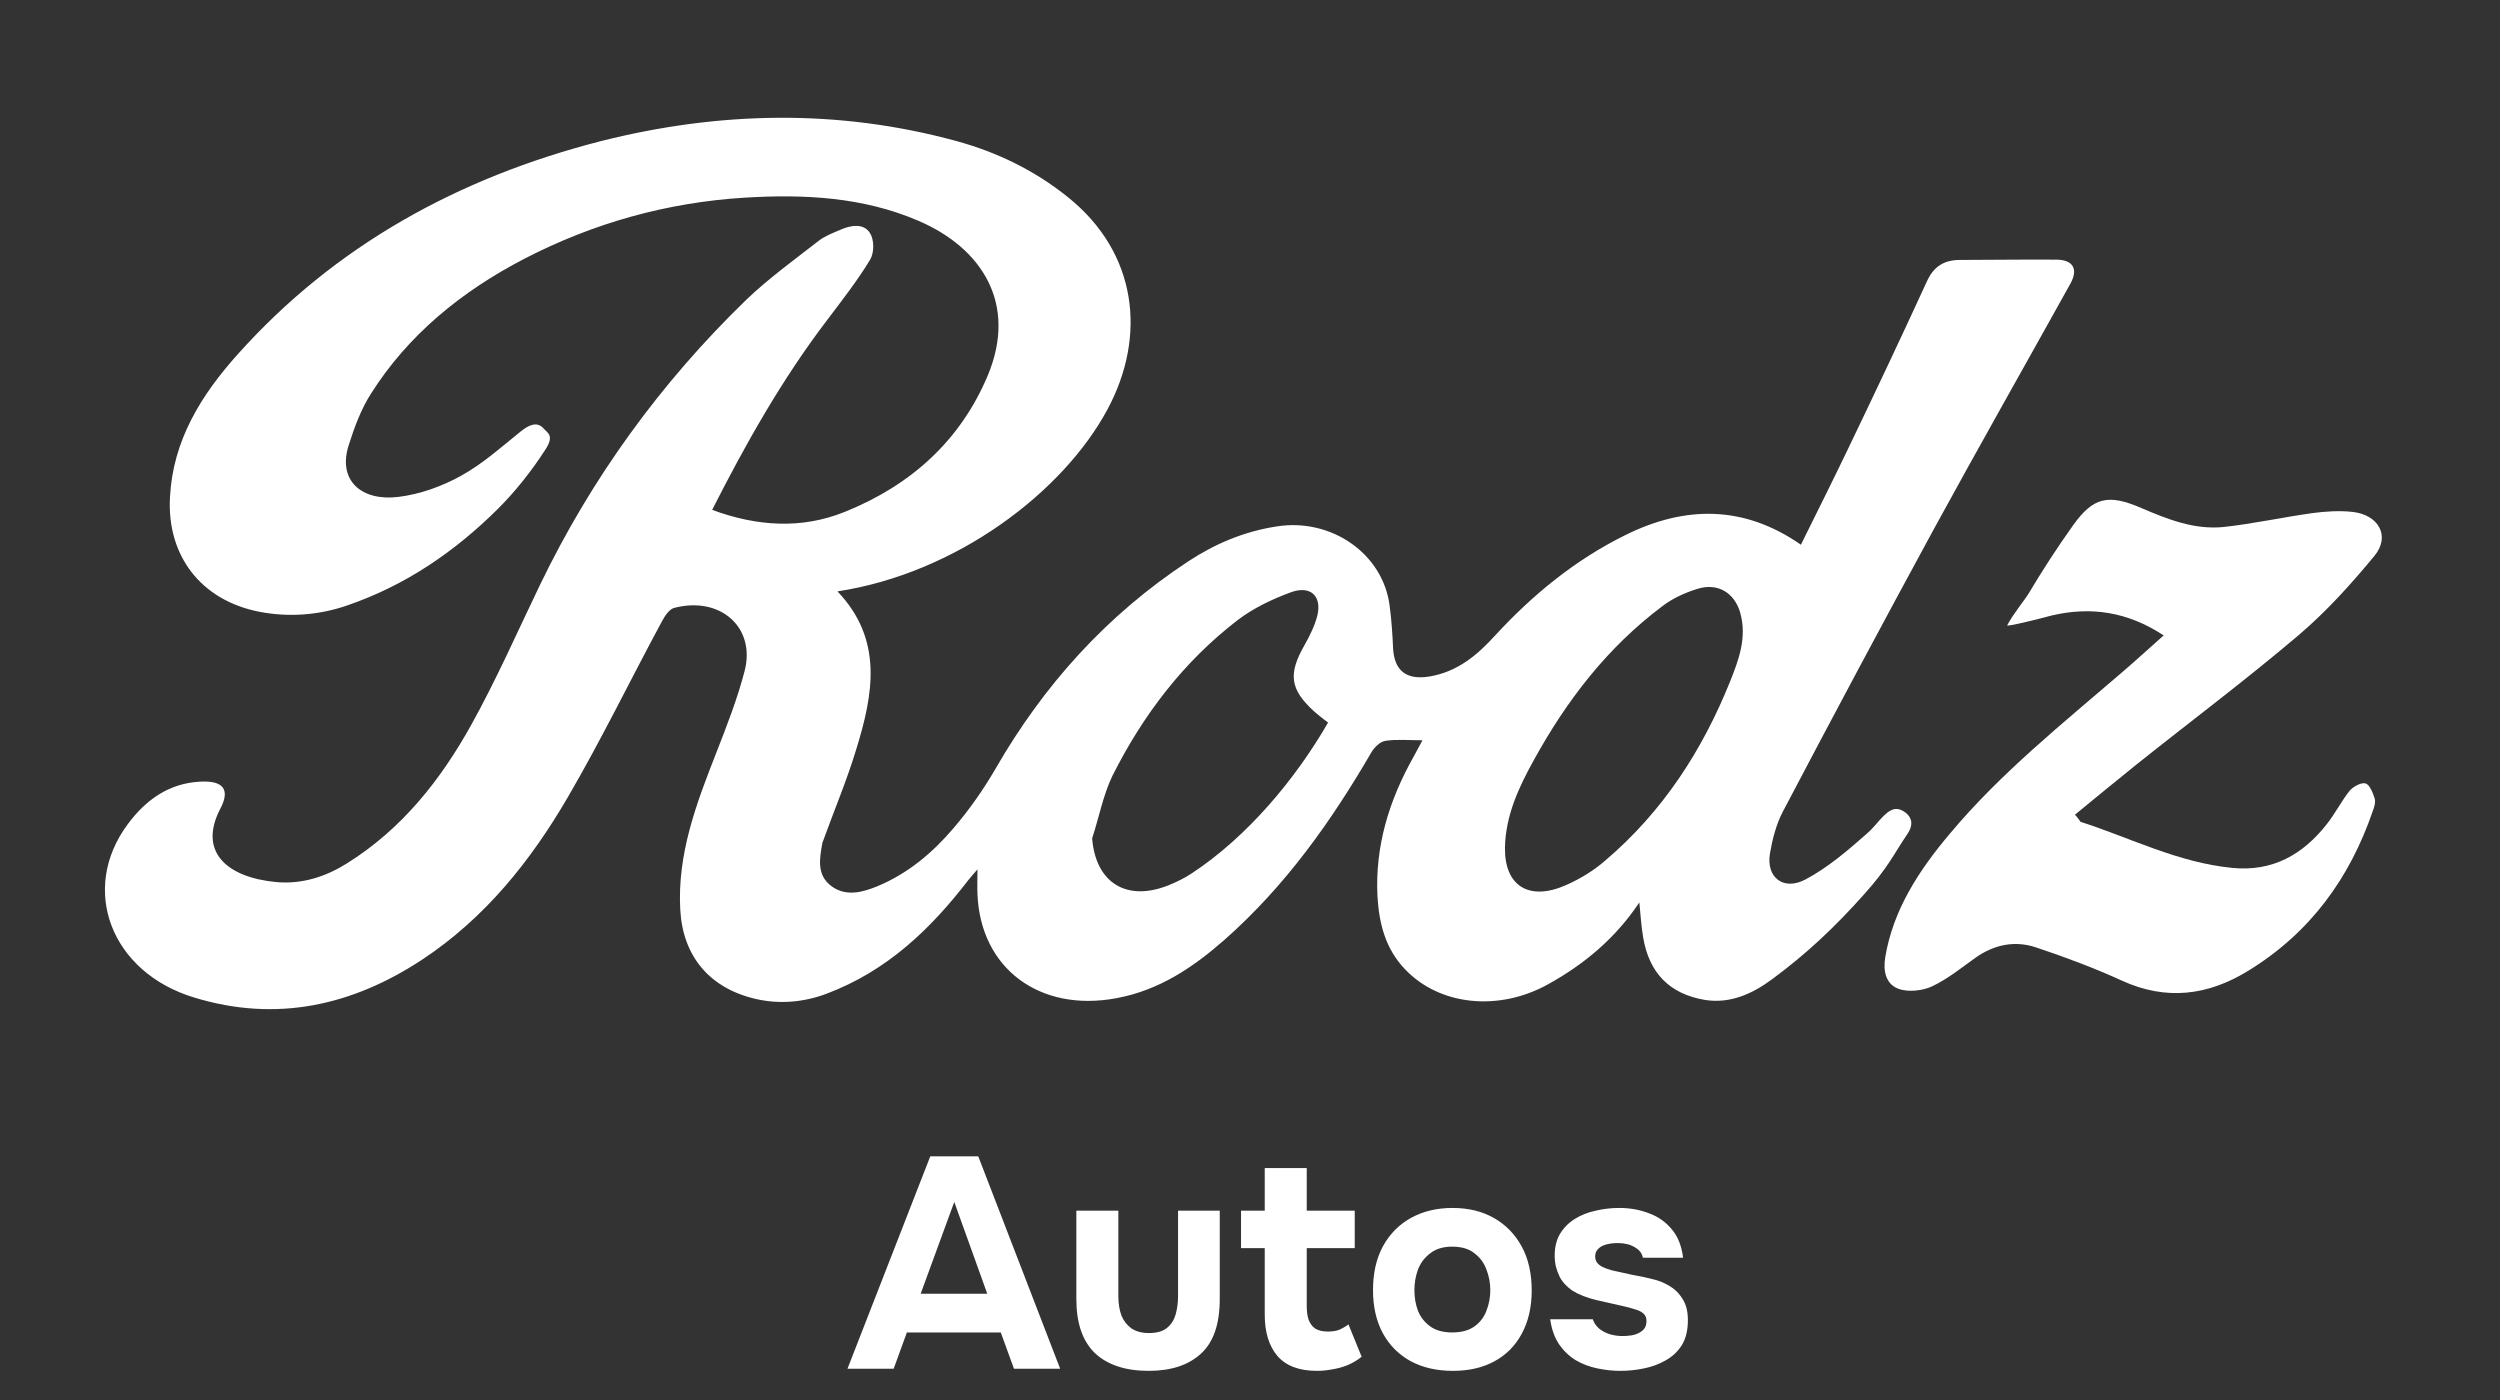
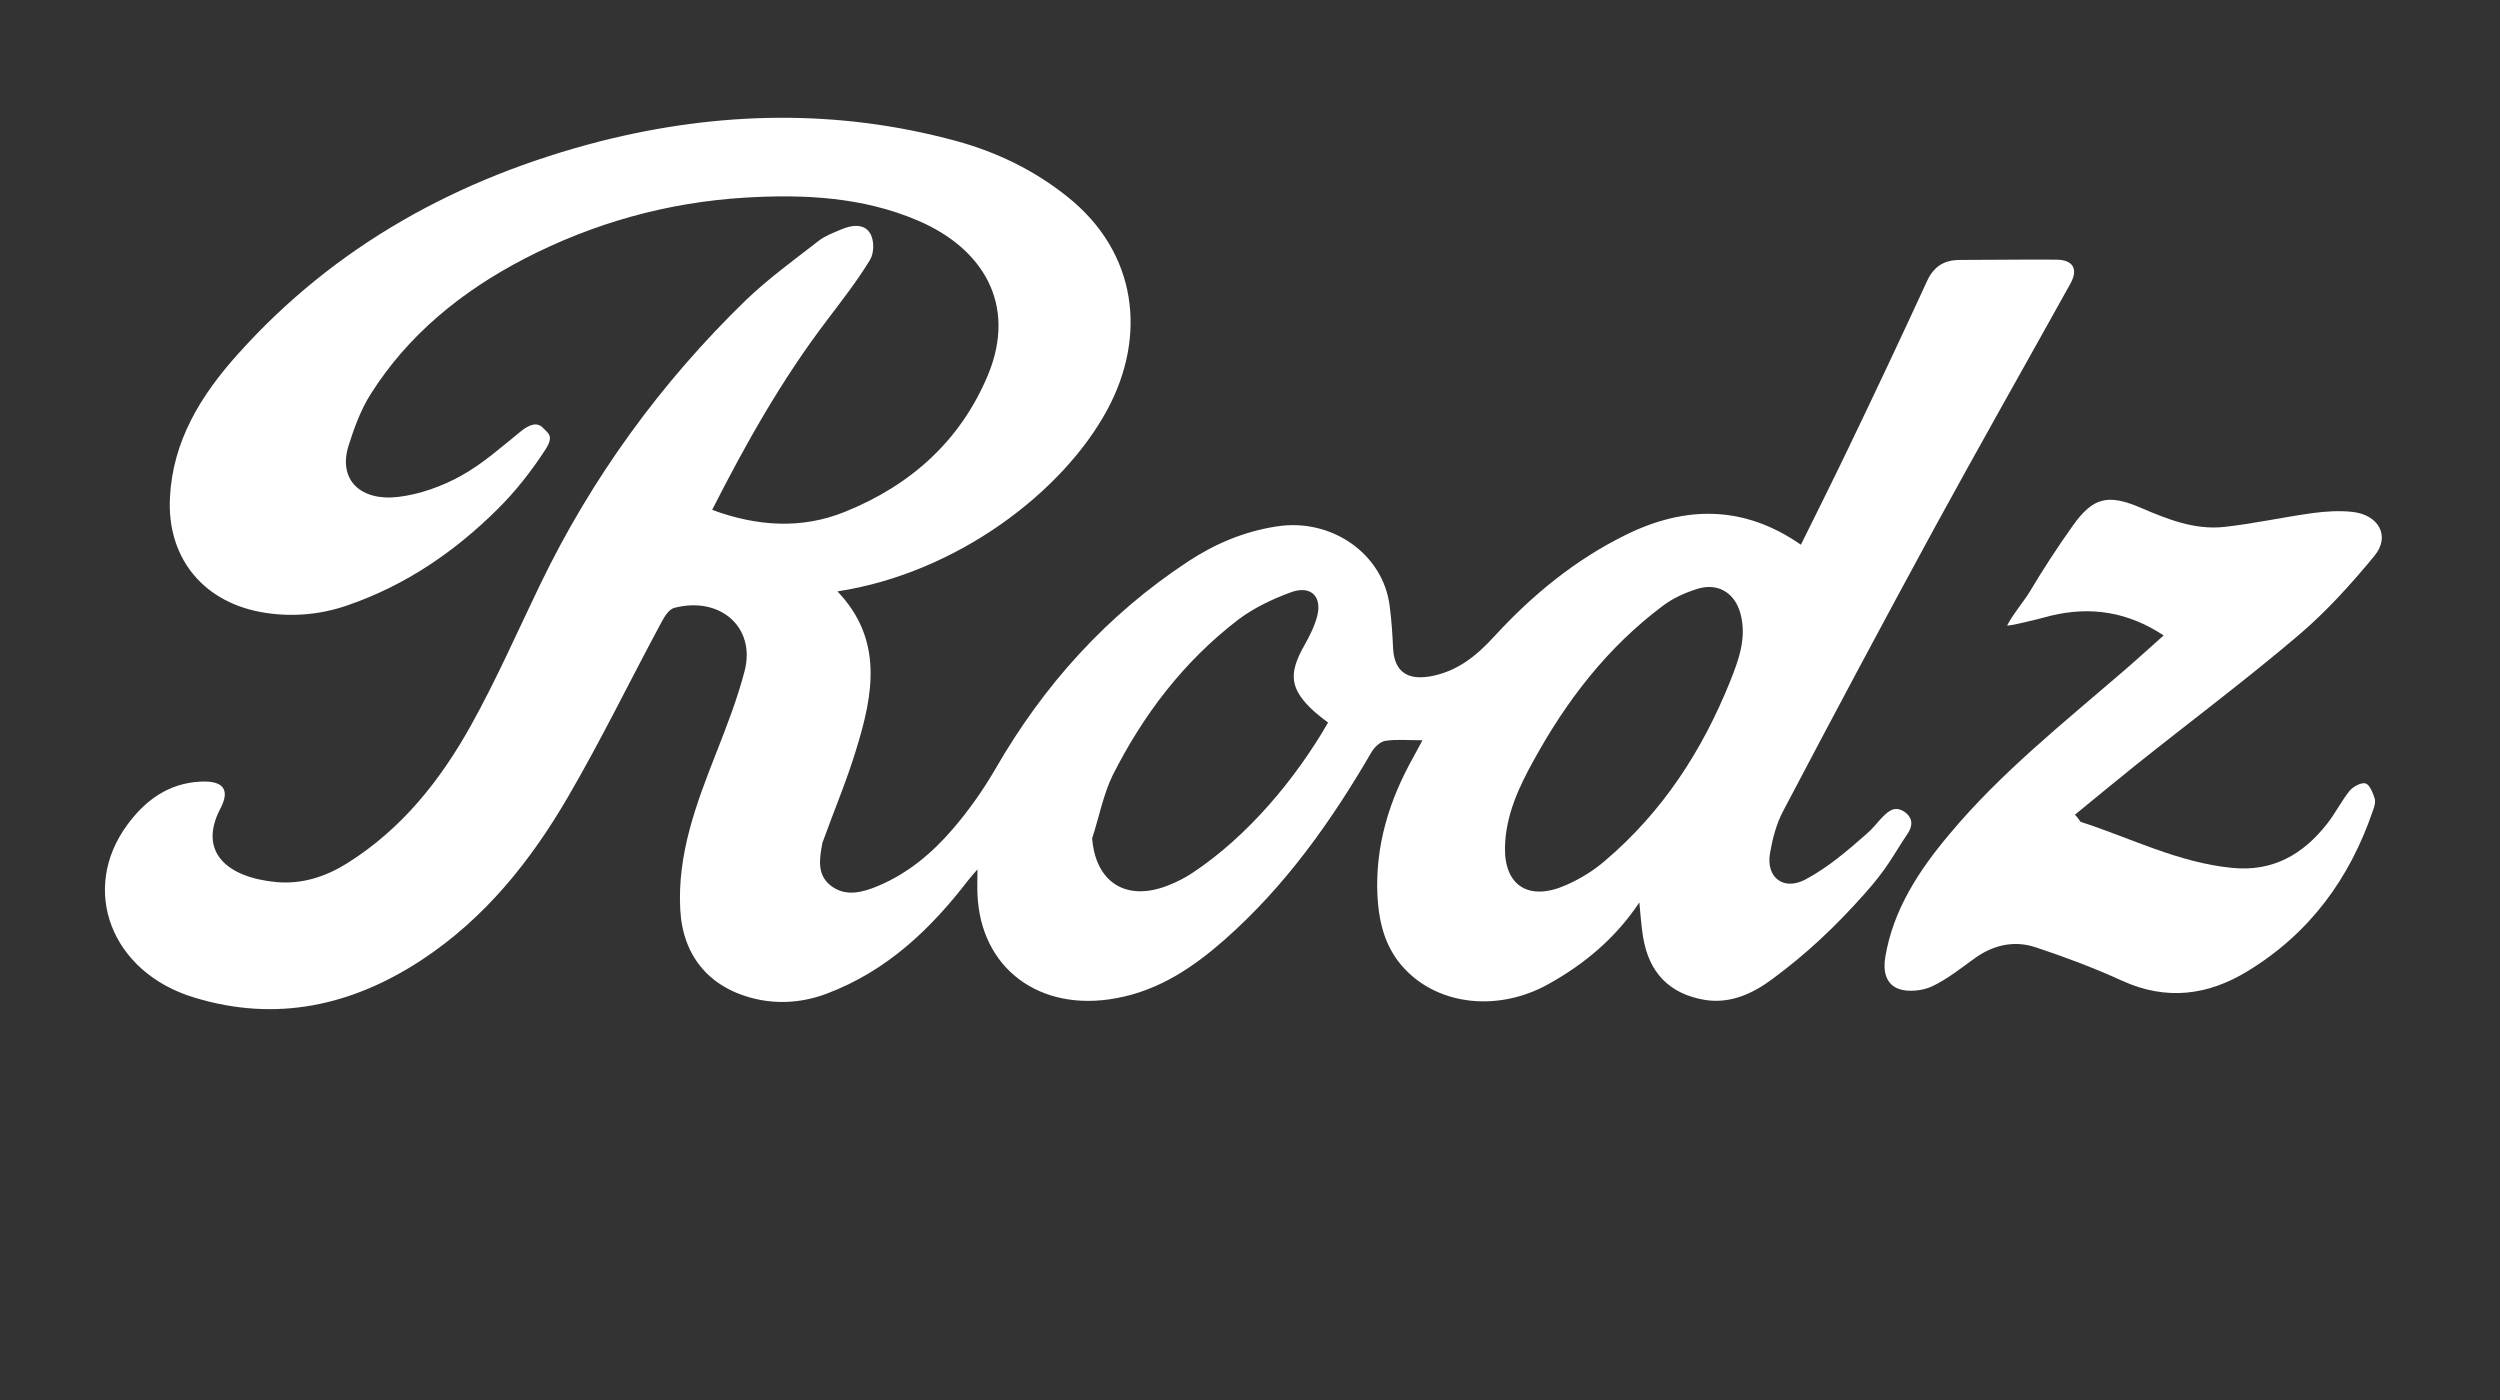
<svg xmlns="http://www.w3.org/2000/svg" width="400" height="224" viewBox="0 0 400 224" fill="none">
  <rect x="0" y="0" width="400" height="224" fill="#333333" stroke="none" />
-   <path d="M135.595 219L148.843 185.016H156.523L169.627 219H162.235L160.123 213.192H145.099L142.987 219H135.595ZM147.307 207H157.963L152.683 192.312L147.307 207ZM183.784 219.336C180.072 219.336 177.208 218.392 175.192 216.504C173.208 214.584 172.216 211.704 172.216 207.864V193.704H178.936V207.384C178.936 208.536 179.096 209.56 179.416 210.456C179.768 211.32 180.296 212.008 181 212.52C181.736 213.032 182.68 213.288 183.832 213.288C185.08 213.288 186.04 213.016 186.712 212.472C187.384 211.928 187.848 211.208 188.104 210.312C188.36 209.384 188.488 208.408 188.488 207.384V193.704H195.16V207.864C195.16 211.864 194.152 214.776 192.136 216.6C190.152 218.424 187.368 219.336 183.784 219.336ZM210.71 219.336C207.862 219.336 205.75 218.536 204.374 216.936C203.03 215.336 202.358 213.144 202.358 210.36V199.704H198.566V193.704H202.358V186.888H209.078V193.704H216.758V199.704H209.078V208.968C209.078 209.8 209.174 210.52 209.366 211.128C209.59 211.736 209.942 212.216 210.422 212.568C210.934 212.888 211.622 213.048 212.486 213.048C213.254 213.048 213.894 212.936 214.406 212.712C214.95 212.456 215.398 212.184 215.75 211.896L217.862 217.08C217.19 217.624 216.438 218.072 215.606 218.424C214.806 218.744 213.99 218.968 213.158 219.096C212.326 219.256 211.51 219.336 210.71 219.336ZM232.448 219.336C229.888 219.336 227.648 218.824 225.728 217.8C223.808 216.744 222.32 215.256 221.264 213.336C220.208 211.384 219.68 209.08 219.68 206.424C219.68 203.704 220.208 201.368 221.264 199.416C222.352 197.432 223.856 195.912 225.776 194.856C227.696 193.8 229.904 193.272 232.4 193.272C234.96 193.272 237.184 193.816 239.072 194.904C240.96 195.992 242.432 197.512 243.488 199.464C244.544 201.416 245.072 203.752 245.072 206.472C245.072 209.128 244.544 211.432 243.488 213.384C242.464 215.304 241.008 216.776 239.12 217.8C237.264 218.824 235.04 219.336 232.448 219.336ZM232.352 213.192C233.824 213.192 235.008 212.872 235.904 212.232C236.8 211.592 237.44 210.76 237.824 209.736C238.24 208.68 238.448 207.576 238.448 206.424C238.448 205.272 238.24 204.168 237.824 203.112C237.44 202.056 236.8 201.192 235.904 200.52C235.04 199.816 233.856 199.464 232.352 199.464C230.912 199.464 229.744 199.816 228.848 200.52C227.952 201.192 227.296 202.056 226.88 203.112C226.496 204.168 226.304 205.272 226.304 206.424C226.304 207.608 226.496 208.712 226.88 209.736C227.296 210.76 227.952 211.592 228.848 212.232C229.744 212.872 230.912 213.192 232.352 213.192ZM259.262 219.336C258.078 219.336 256.862 219.208 255.614 218.952C254.366 218.696 253.214 218.264 252.158 217.656C251.102 217.016 250.206 216.168 249.47 215.112C248.734 214.024 248.254 212.68 248.03 211.08H254.846C255.038 211.656 255.374 212.152 255.854 212.568C256.366 212.984 256.942 213.288 257.582 213.48C258.254 213.672 258.926 213.768 259.598 213.768C260.046 213.768 260.494 213.736 260.942 213.672C261.39 213.608 261.806 213.48 262.19 213.288C262.574 213.096 262.878 212.856 263.102 212.568C263.326 212.248 263.438 211.848 263.438 211.368C263.438 210.856 263.278 210.456 262.958 210.168C262.638 209.88 262.19 209.656 261.614 209.496C261.038 209.304 260.382 209.128 259.646 208.968C258.334 208.68 256.926 208.36 255.422 208.008C253.918 207.656 252.622 207.144 251.534 206.472C251.086 206.152 250.686 205.8 250.334 205.416C249.982 205.032 249.694 204.6 249.47 204.12C249.246 203.64 249.07 203.144 248.942 202.632C248.814 202.088 248.75 201.512 248.75 200.904C248.75 199.528 249.038 198.36 249.614 197.4C250.222 196.408 251.022 195.608 252.014 195C253.006 194.392 254.11 193.96 255.326 193.704C256.542 193.416 257.79 193.272 259.07 193.272C260.798 193.272 262.398 193.56 263.87 194.136C265.342 194.68 266.558 195.544 267.518 196.728C268.478 197.88 269.07 199.384 269.294 201.24H262.862C262.734 200.536 262.302 199.976 261.566 199.56C260.83 199.112 259.918 198.888 258.83 198.888C258.446 198.888 258.03 198.92 257.582 198.984C257.166 199.048 256.782 199.16 256.43 199.32C256.078 199.48 255.79 199.704 255.566 199.992C255.342 200.248 255.23 200.6 255.23 201.048C255.23 201.4 255.326 201.72 255.518 202.008C255.742 202.296 256.046 202.536 256.43 202.728C256.846 202.92 257.342 203.096 257.918 203.256C259.006 203.512 260.094 203.752 261.182 203.976C262.302 204.168 263.294 204.376 264.158 204.6C265.214 204.824 266.174 205.192 267.038 205.704C267.934 206.216 268.654 206.92 269.198 207.816C269.774 208.68 270.062 209.816 270.062 211.224C270.062 212.824 269.742 214.152 269.102 215.208C268.462 216.232 267.598 217.048 266.51 217.656C265.454 218.264 264.286 218.696 263.006 218.952C261.758 219.208 260.51 219.336 259.262 219.336Z" fill="white" />
  <path d="M262.294 144.392C258.544 150.017 253.594 154.223 247.694 157.484C239.794 161.88 230.344 160.887 224.844 155.121C221.644 151.813 220.644 147.701 220.394 143.4C219.994 135.412 222.244 128.039 226.194 121.044C226.594 120.287 226.994 119.531 227.594 118.444C225.394 118.444 223.444 118.255 221.644 118.539C220.794 118.68 219.894 119.578 219.444 120.335C213.044 131.347 205.694 141.745 195.944 150.347C190.994 154.696 185.544 158.43 178.644 159.706C166.344 162.022 156.844 154.932 156.394 143.022C156.344 141.934 156.394 140.847 156.394 139.099C155.644 139.949 155.294 140.375 154.944 140.8C148.944 148.599 141.944 155.358 132.244 158.997C128.594 160.368 124.744 160.698 120.994 159.848C113.494 158.146 109.244 152.947 108.844 145.574C108.344 136.688 111.394 128.606 114.594 120.476C116.294 116.128 117.994 111.78 119.144 107.337C120.944 100.342 115.194 95.332 107.844 97.27C107.044 97.506 106.344 98.593 105.894 99.444C100.844 108.802 96.194 118.397 90.844 127.566C84.944 137.681 77.644 146.897 67.444 153.609C56.344 160.887 44.244 163.629 31.094 159.611C17.744 155.594 12.694 142.265 20.444 131.867C23.244 128.086 26.944 125.297 32.094 125.061C35.794 124.872 36.844 126.384 35.244 129.409C31.694 136.215 36.194 140.375 44.194 141.131C48.294 141.509 52.094 140.28 55.494 138.153C64.344 132.623 70.494 124.777 75.344 116.081C79.444 108.708 82.794 101.051 86.444 93.489C94.644 76.521 105.644 61.301 119.394 47.973C122.944 44.57 126.994 41.64 130.944 38.567C131.944 37.764 133.244 37.291 134.444 36.771C136.144 36.015 138.194 35.684 139.194 37.291C139.894 38.378 139.894 40.458 139.194 41.592C137.194 44.901 134.744 48.02 132.394 51.14C125.144 60.64 119.344 70.943 113.944 81.578C121.094 84.225 128.244 84.697 135.144 81.909C145.844 77.608 153.694 70.424 158.044 60.073C162.844 48.587 157.094 39.654 146.894 35.306C138.094 31.525 128.694 31.052 119.244 31.619C106.744 32.376 94.944 35.684 83.894 41.403C73.794 46.65 65.294 53.597 59.344 63.003C57.744 65.508 56.694 68.391 55.794 71.227C53.994 76.852 57.794 80.254 63.794 79.498C67.244 79.073 70.744 77.797 73.744 76.142C77.244 74.205 80.244 71.511 83.344 69.006C84.594 68.013 85.944 67.351 86.994 68.58C87.644 69.289 88.694 69.715 87.294 71.889C85.094 75.292 82.544 78.553 79.644 81.436C72.794 88.242 64.894 93.678 55.494 96.891C50.944 98.451 46.144 98.782 41.494 97.884C32.094 96.041 26.694 88.857 27.194 79.593C27.644 70.518 32.144 63.239 38.094 56.622C53.544 39.371 73.244 28.453 96.094 22.592C114.994 17.818 133.994 17.393 152.944 22.545C159.544 24.341 165.544 27.271 170.844 31.525C181.994 40.458 183.494 53.786 177.194 65.508C170.144 78.647 153.144 91.692 133.994 94.623C141.394 102.374 139.694 111.165 136.994 119.909C135.494 124.872 133.444 129.693 131.694 134.561C131.644 134.656 131.644 134.703 131.594 134.798C131.144 137.303 130.594 139.997 133.044 141.793C135.344 143.494 137.994 142.785 140.394 141.793C145.294 139.76 149.244 136.405 152.544 132.529C155.094 129.551 157.344 126.337 159.294 122.981C166.944 109.7 176.994 98.451 190.144 89.802C194.394 87.013 199.044 85.028 204.294 84.225C212.994 82.854 221.294 88.573 222.344 96.939C222.644 99.207 222.794 101.476 222.894 103.745C223.094 107.337 225.044 108.849 228.744 108.235C233.194 107.479 236.344 104.832 239.144 101.76C245.144 95.237 251.944 89.613 260.094 85.595C269.644 80.869 279.044 80.822 288.144 87.155C290.744 81.909 293.294 76.804 295.744 71.7C299.994 62.861 304.194 53.976 308.294 45.043C309.344 42.727 310.944 41.592 313.594 41.592C318.744 41.592 323.944 41.498 329.094 41.545C331.744 41.592 332.544 43.105 331.244 45.421C323.994 58.466 316.594 71.511 309.444 84.603C301.294 99.586 293.244 114.663 285.294 129.788C284.194 131.867 283.594 134.23 283.194 136.546C282.544 140.375 285.344 142.596 288.894 140.706C292.444 138.815 295.594 136.121 298.594 133.474C299.944 132.293 300.344 131.584 301.244 130.686C302.194 129.74 303.194 128.889 304.694 129.882C306.194 130.922 305.994 132.245 305.194 133.427C302.944 136.735 302.144 138.768 298.194 143.163C293.594 148.315 289.094 152.569 283.594 156.634C280.544 158.902 276.944 160.651 272.794 159.989C267.144 159.044 263.844 155.688 262.894 149.922C262.594 148.126 262.494 146.377 262.294 144.392ZM174.744 134.136C175.294 141.178 180.194 144.345 186.944 141.651C188.244 141.131 189.494 140.517 190.644 139.76C199.644 133.852 207.344 124.541 212.494 115.608C212.494 115.608 211.394 114.805 210.294 113.859C206.344 110.267 206.094 107.81 208.744 103.178C209.594 101.665 210.394 100.058 210.794 98.404C211.494 95.332 209.644 93.63 206.544 94.765C203.594 95.852 200.594 97.27 198.094 99.16C189.294 105.919 182.844 114.474 177.994 124.116C176.494 127.235 175.844 130.78 174.744 134.136ZM240.794 135.601C240.694 141.745 244.644 144.25 250.594 141.604C252.844 140.611 254.994 139.288 256.794 137.728C266.094 129.835 272.394 120.004 276.794 109.086C278.194 105.588 279.544 101.996 278.444 98.073C277.544 94.859 274.844 93.158 271.494 94.245C269.544 94.859 267.594 95.757 266.044 96.939C257.144 103.603 250.644 112.111 245.444 121.564C242.994 125.959 240.894 130.496 240.794 135.601Z" fill="white" />
  <path d="M332.886 131.489C340.936 134.088 348.486 138.011 357.136 138.862C363.686 139.524 368.535 136.641 372.285 131.867C373.635 130.165 374.586 128.228 375.936 126.526C376.486 125.864 377.786 125.155 378.486 125.345C379.136 125.534 379.636 126.81 379.936 127.708C380.136 128.322 379.886 129.126 379.636 129.787C375.986 140.422 369.686 149.26 359.586 155.405C353.236 159.28 346.586 160.131 339.536 156.917C335.086 154.885 330.436 153.136 325.736 151.576C322.336 150.442 319.036 151.151 316.086 153.23C313.836 154.837 311.636 156.633 309.136 157.815C307.636 158.524 305.336 158.76 303.836 158.24C301.686 157.484 301.286 155.31 301.636 153.183C302.886 145.574 307.036 139.24 311.986 133.379C320.086 123.69 330.036 115.75 339.636 107.479C341.786 105.635 343.836 103.745 346.186 101.665C340.436 97.884 334.536 96.986 328.186 98.498C328.036 98.546 322.536 100.011 321.136 100.105C321.936 98.451 323.886 96.088 324.586 94.954C326.786 91.267 329.136 87.628 331.636 84.13C334.886 79.545 337.286 78.978 342.636 81.294C346.836 83.09 351.086 84.792 355.786 84.319C360.536 83.799 365.236 82.759 369.986 82.098C372.086 81.814 374.336 81.672 376.436 81.909C380.586 82.381 382.486 85.784 379.936 88.904C376.236 93.394 372.235 97.837 367.785 101.618C359.386 108.755 350.486 115.419 341.836 122.32C338.536 124.966 335.286 127.66 331.986 130.355C332.286 130.638 332.586 131.063 332.886 131.489Z" fill="white" />
</svg>